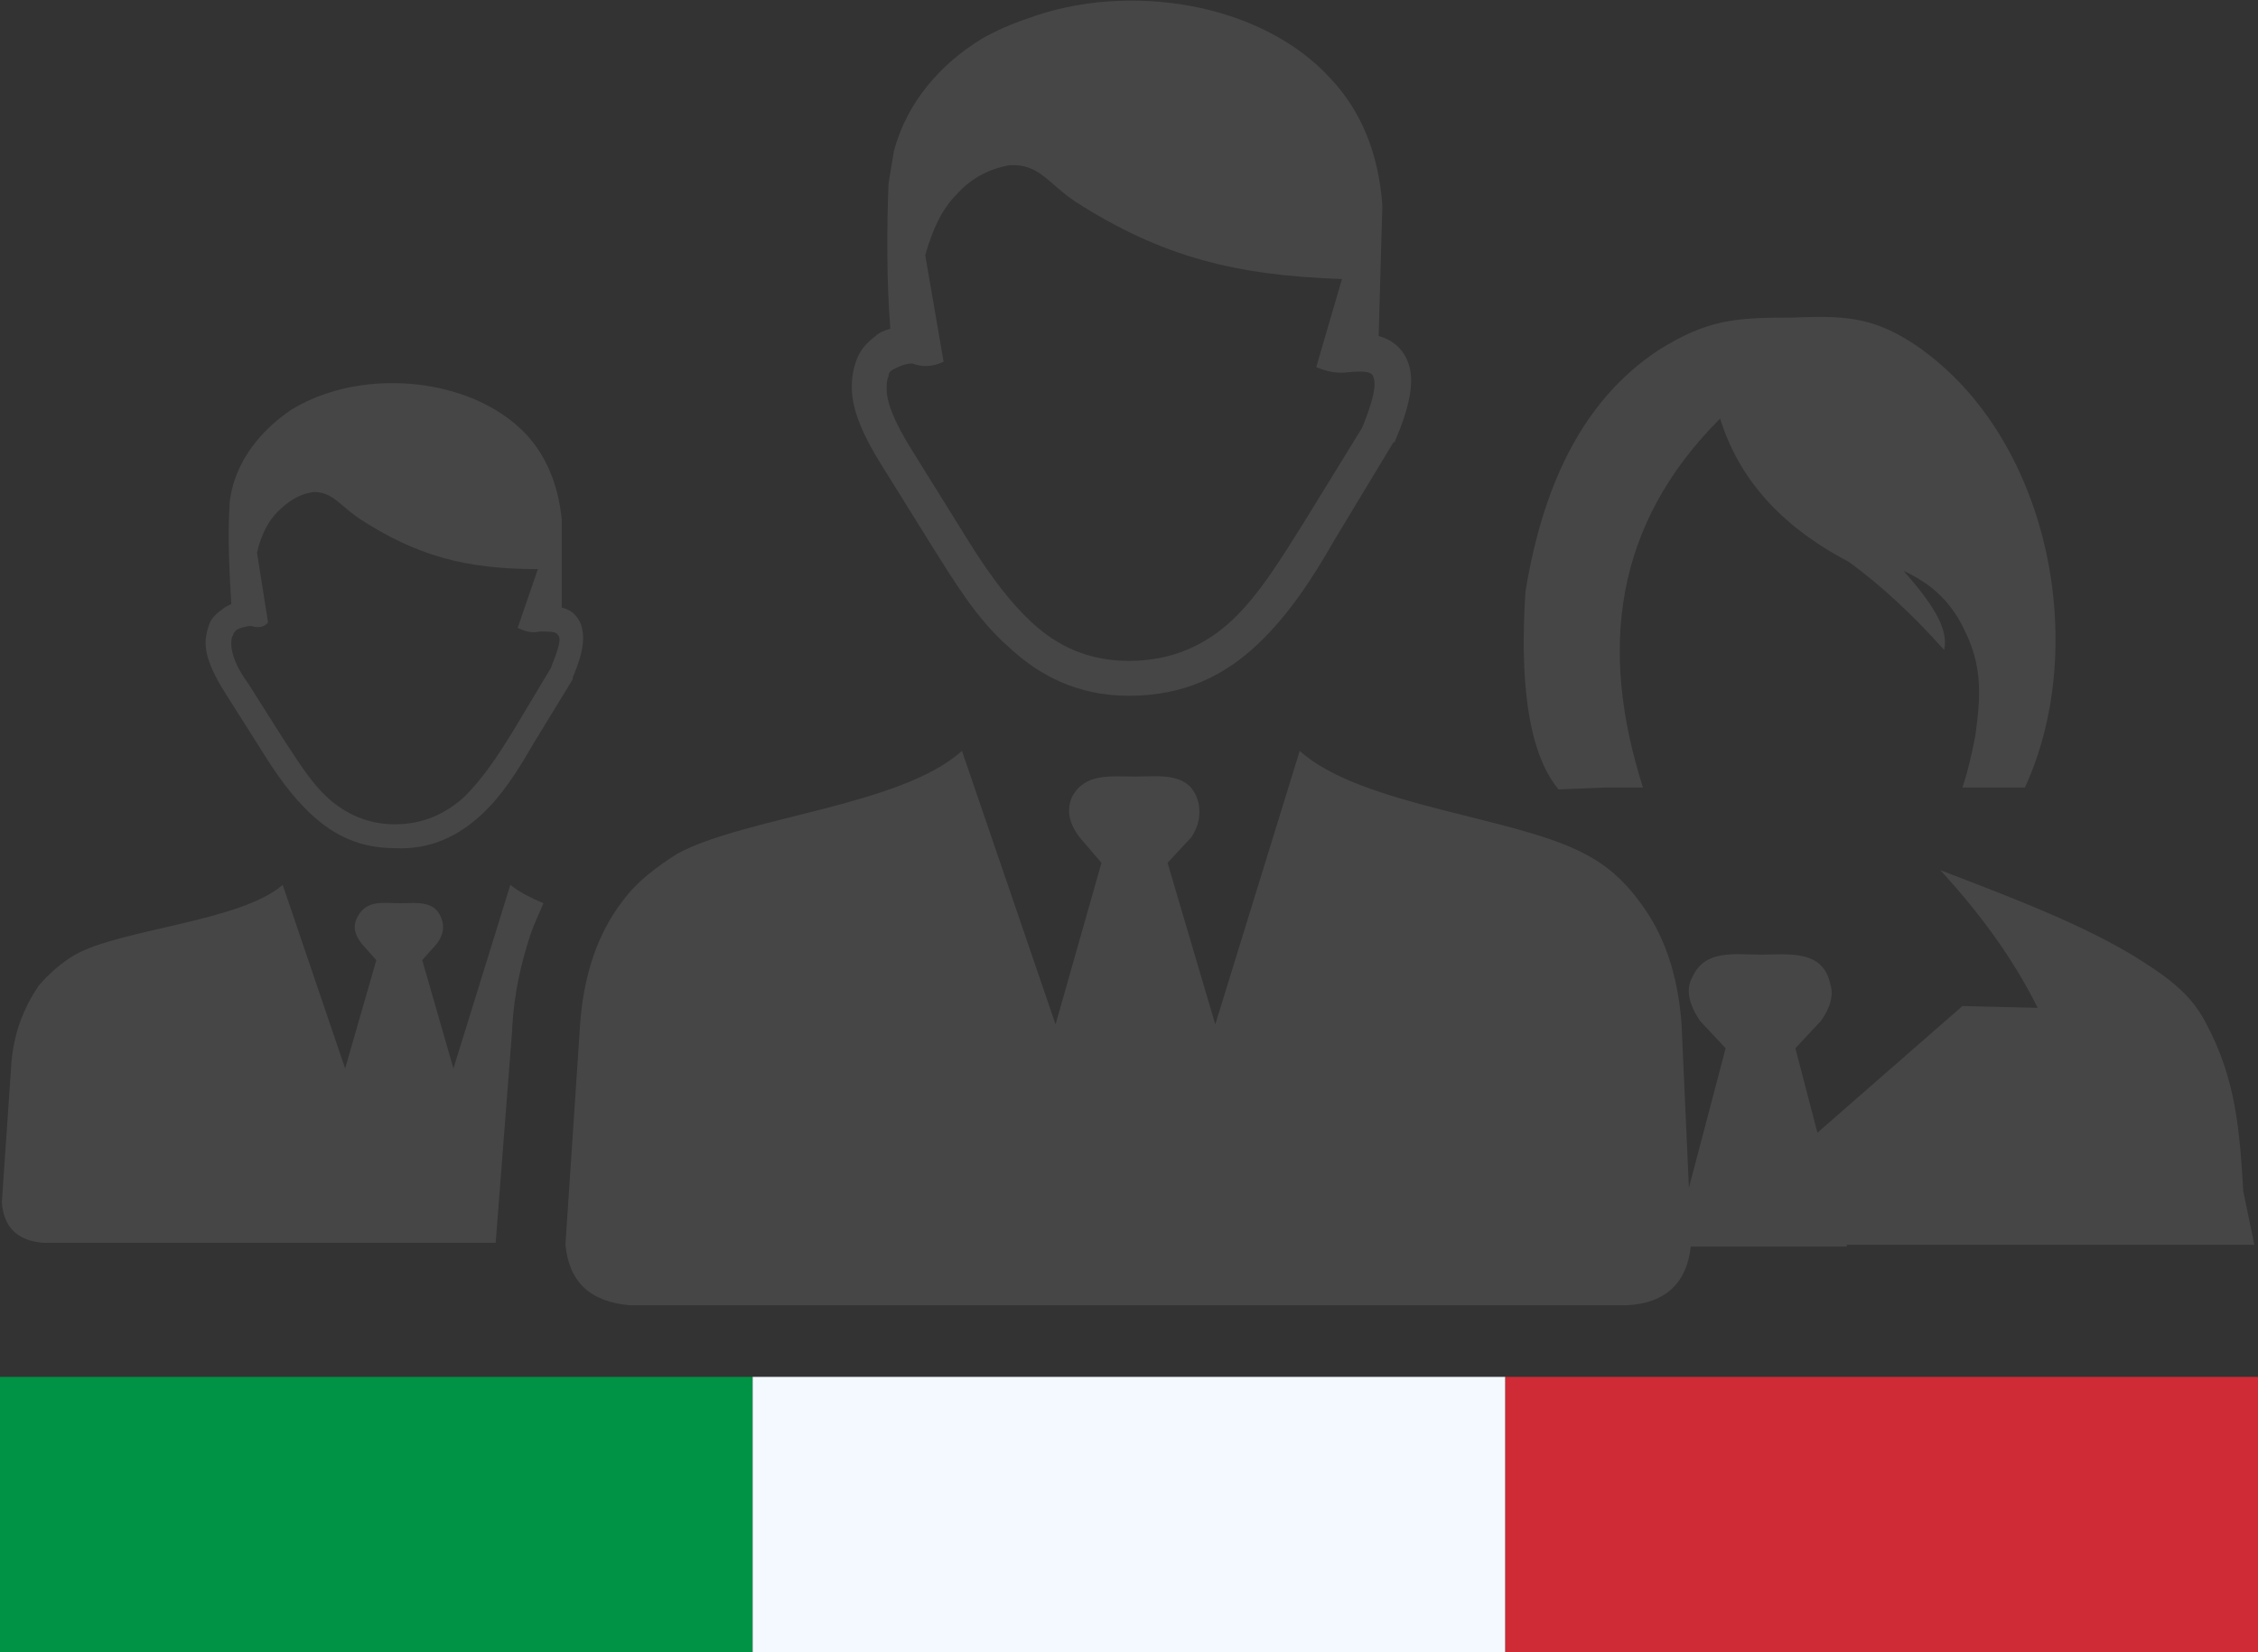
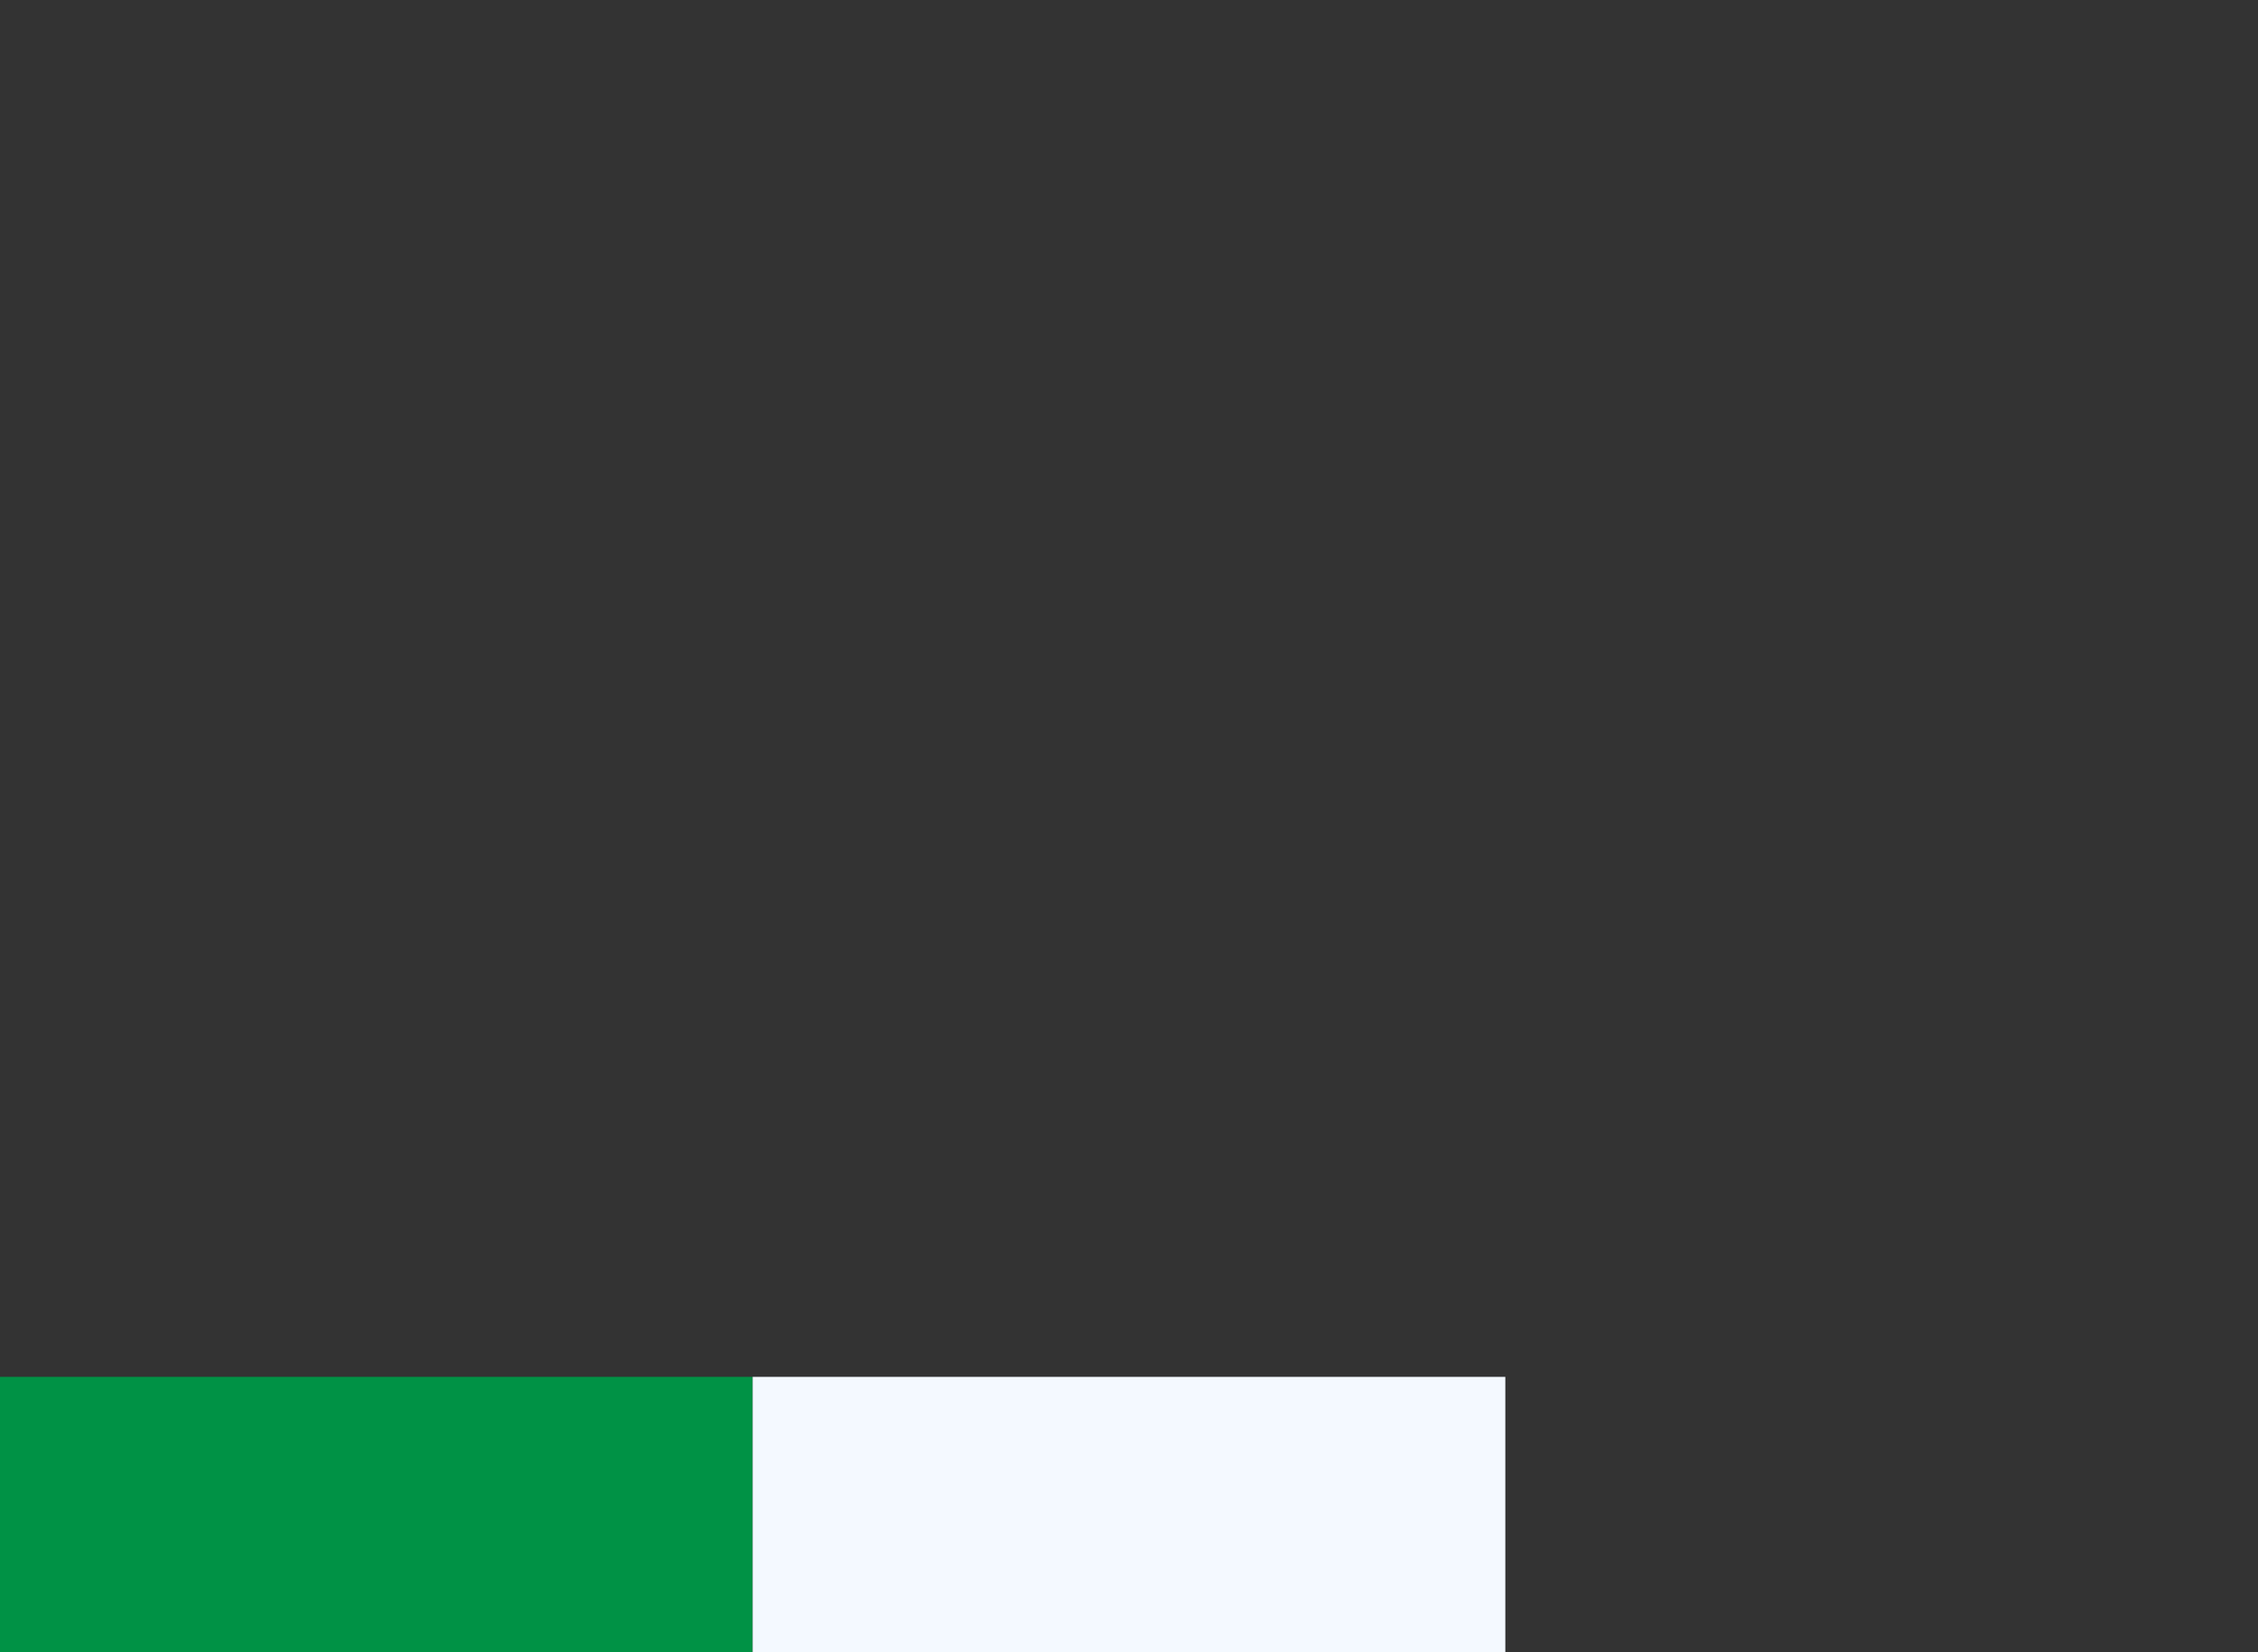
<svg xmlns="http://www.w3.org/2000/svg" version="1.1" id="Layer_1" x="0px" y="0px" viewBox="0 0 123 90" style="enable-background:new 0 0 123 90;" xml:space="preserve">
  <rect x="0" y="0" width="123" height="90" fill="#333333" stroke="none" />
  <style type="text/css">
	.st0{fill-rule:evenodd;clip-rule:evenodd;fill:#464646;}
	.st1{fill-rule:evenodd;clip-rule:evenodd;fill:#009245;}
	.st2{fill-rule:evenodd;clip-rule:evenodd;fill:#F4F9FF;}
	.st3{fill-rule:evenodd;clip-rule:evenodd;fill:#CE2B37;}
</style>
  <g>
-     <path class="st0" d="M92,64.7l2-7.6l-1.4-1.5c-0.6-0.9-0.8-1.7-0.4-2.4c0.7-1.5,2.3-1.2,3.7-1.2c1.5,0,3.4-0.3,3.8,1.6   c0.2,0.6,0,1.3-0.5,2l-1.4,1.5l1.2,4.6l7.9-6.9l4.1,0.1c-1.4-2.8-3.2-5.2-5.3-7.5c3.9,1.5,7.9,3,10.9,4.9c1.9,1.2,2.9,2.1,3.6,3.5   c1.6,3,1.8,5.8,2,9.1l0.6,2.9h-22.2v0.1h-8.5c-0.2,1.9-1.3,3.1-3.5,3.2h-27H34.3c-2.2-0.2-3.3-1.3-3.5-3.3l0.8-12   c0.2-2.8,1-5,2.3-6.7c0.8-1.1,1.9-1.9,3-2.6c3.7-2,12.2-2.6,15.5-5.6l5.1,14.9L60,47l-1.2-1.4c-0.6-0.8-0.7-1.5-0.4-2.2   c0.7-1.3,2.1-1.1,3.4-1.1c1.4,0,3.1-0.3,3.5,1.5c0.1,0.6,0,1.2-0.4,1.8L63.6,47l2.6,8.8l4.6-14.9c3.3,3,11.8,3.6,15.5,5.6   c1.2,0.6,2.2,1.5,3,2.6c1.3,1.7,2.1,3.9,2.3,6.7L92,64.7L92,64.7z M15.4,48.2l3.4,10l1.7-5.9l-0.8-0.9c-0.4-0.5-0.5-1-0.2-1.5   c0.5-0.9,1.4-0.7,2.3-0.7s2-0.2,2.3,1c0.1,0.4,0,0.8-0.3,1.2L23,52.3l1.7,5.9l3.1-10c0.5,0.4,1.1,0.7,1.8,1   c-0.2,0.5-0.5,1.1-0.7,1.7c-0.5,1.5-0.9,3.2-1,5.1l0,0v0.1L27,67.7h-5.4H2.4c-1.5-0.1-2.2-0.9-2.3-2.2l0.5-7.3   c0.1-1.9,0.7-3.3,1.5-4.5c0.6-0.7,1.3-1.3,2-1.7C6.6,50.6,13.1,50.2,15.4,48.2L15.4,48.2z M13.7,34.1c-0.3,0-0.6,0.1-0.8,0.2   c-0.1,0.1-0.2,0.2-0.2,0.3c-0.1,0.1-0.1,0.3-0.1,0.5c0,0.5,0.3,1.3,0.9,2.1l0,0l0,0l1.9,3c0.8,1.2,1.5,2.4,2.5,3.3   c0.9,0.8,2.1,1.4,3.6,1.4c1.6,0,2.8-0.6,3.8-1.5c1-1,1.8-2.2,2.6-3.5l2.1-3.5c0.4-1,0.6-1.6,0.4-1.8c-0.1-0.2-0.4-0.2-1-0.2   c-0.4,0.1-0.8,0-1.2-0.2l1.1-3.2c-3.9,0-6.6-0.7-9.8-2.8c-1-0.7-1.4-1.4-2.4-1.4c-0.8,0.1-1.4,0.5-2,1.1c-0.5,0.5-0.9,1.3-1.1,2.2   l0.6,3.8C14.4,34.2,14,34.2,13.7,34.1L13.7,34.1z M30.6,33.1c0.5,0.1,0.8,0.4,1,0.8c0.3,0.7,0.2,1.6-0.4,3l0,0c0,0,0,0,0,0.1   L29,40.6c-0.8,1.4-1.7,2.8-2.8,3.8c-1.2,1.1-2.7,1.9-4.7,1.8c-1.9,0-3.3-0.7-4.5-1.8c-1.1-1-2-2.3-2.8-3.6l-1.9-3   c-0.7-1.1-1.1-2-1.1-2.8c0-0.4,0.1-0.7,0.2-1c0.1-0.3,0.4-0.6,0.7-0.8c0.1-0.1,0.3-0.2,0.5-0.3c-0.1-1.6-0.2-3.6-0.1-5.3   c0-0.4,0.1-0.8,0.2-1.2c0.5-1.7,1.7-3.1,3.2-4.1c0.5-0.3,1.1-0.6,1.7-0.8c3.6-1.3,8.5-0.6,11.1,2.2c1,1.1,1.7,2.6,1.9,4.6   L30.6,33.1L30.6,33.1z M49.7,19.8c-0.4,0-0.8,0.2-1,0.3c-0.2,0.1-0.3,0.2-0.3,0.4c-0.1,0.2-0.1,0.4-0.1,0.7c0,0.8,0.5,1.9,1.3,3.2   l0,0l0,0l2.8,4.5c1.1,1.8,2.3,3.6,3.8,5c1.4,1.3,3.1,2.1,5.3,2.1c2.4,0,4.2-0.9,5.6-2.2c1.5-1.4,2.7-3.4,3.9-5.3l3.2-5.2   c0.6-1.5,0.8-2.3,0.6-2.8c-0.1-0.3-0.7-0.3-1.6-0.2c-0.1,0-0.1,0-0.2,0c-0.4,0-0.8-0.1-1.3-0.3l1.4-4.8C67.3,15,63.3,14,58.6,11   c-1.5-1-2-2.1-3.6-2c-1.2,0.2-2.2,0.8-2.9,1.6c-0.8,0.8-1.3,1.9-1.7,3.3l1,5.8C50.8,20,50.2,20,49.7,19.8L49.7,19.8z M75.1,18.3   c0.7,0.2,1.2,0.6,1.5,1.2c0.5,1,0.3,2.4-0.6,4.5l0,0c0,0,0,0.1-0.1,0.1l-3.2,5.3c-1.2,2.1-2.5,4.1-4.2,5.7c-1.8,1.7-4,2.8-7,2.8   c-2.8,0-4.9-1.1-6.6-2.7c-1.7-1.5-2.9-3.5-4.1-5.4L48,25.3c-1-1.6-1.6-3-1.6-4.2c0-0.6,0.1-1.1,0.3-1.6s0.6-0.9,1-1.2   c0.2-0.2,0.5-0.3,0.8-0.4c-0.2-2.4-0.2-5.4-0.1-7.9c0.1-0.6,0.2-1.2,0.3-1.8c0.7-2.6,2.5-4.7,4.8-6.1C54.2,1.7,55.1,1.3,56,1   c5.4-2,12.7-0.9,16.5,3.3c1.6,1.7,2.6,4,2.8,6.9L75.1,18.3L75.1,18.3z M84.9,43l2.5-0.1h2.1c-2.4-7.5-1.6-14.3,4.2-20.1   c1,3.2,3.2,5.8,7,7.8c1.8,1.3,3.6,3,5.2,4.8c0.3-1.2-0.8-2.7-2.2-4.3c1.3,0.6,2.5,1.5,3.3,3.2c1,2,0.9,3.6,0.6,5.8   c-0.2,1-0.4,1.9-0.7,2.8h3.4c3.6-7.8,1.3-19.3-6.1-24.2c-2.3-1.5-3.9-1.5-6.6-1.4c-3.1,0-4.6,0.1-7.3,1.8c-3.9,2.6-6.2,7-7.2,13.1   C82.9,35.2,82.8,40.5,84.9,43L84.9,43z" />
-   </g>
+     </g>
  <rect y="75" class="st1" width="41" height="15" />
  <rect x="41" y="75" class="st2" width="41" height="15" />
-   <rect x="82" y="75" class="st3" width="41" height="15" />
</svg>